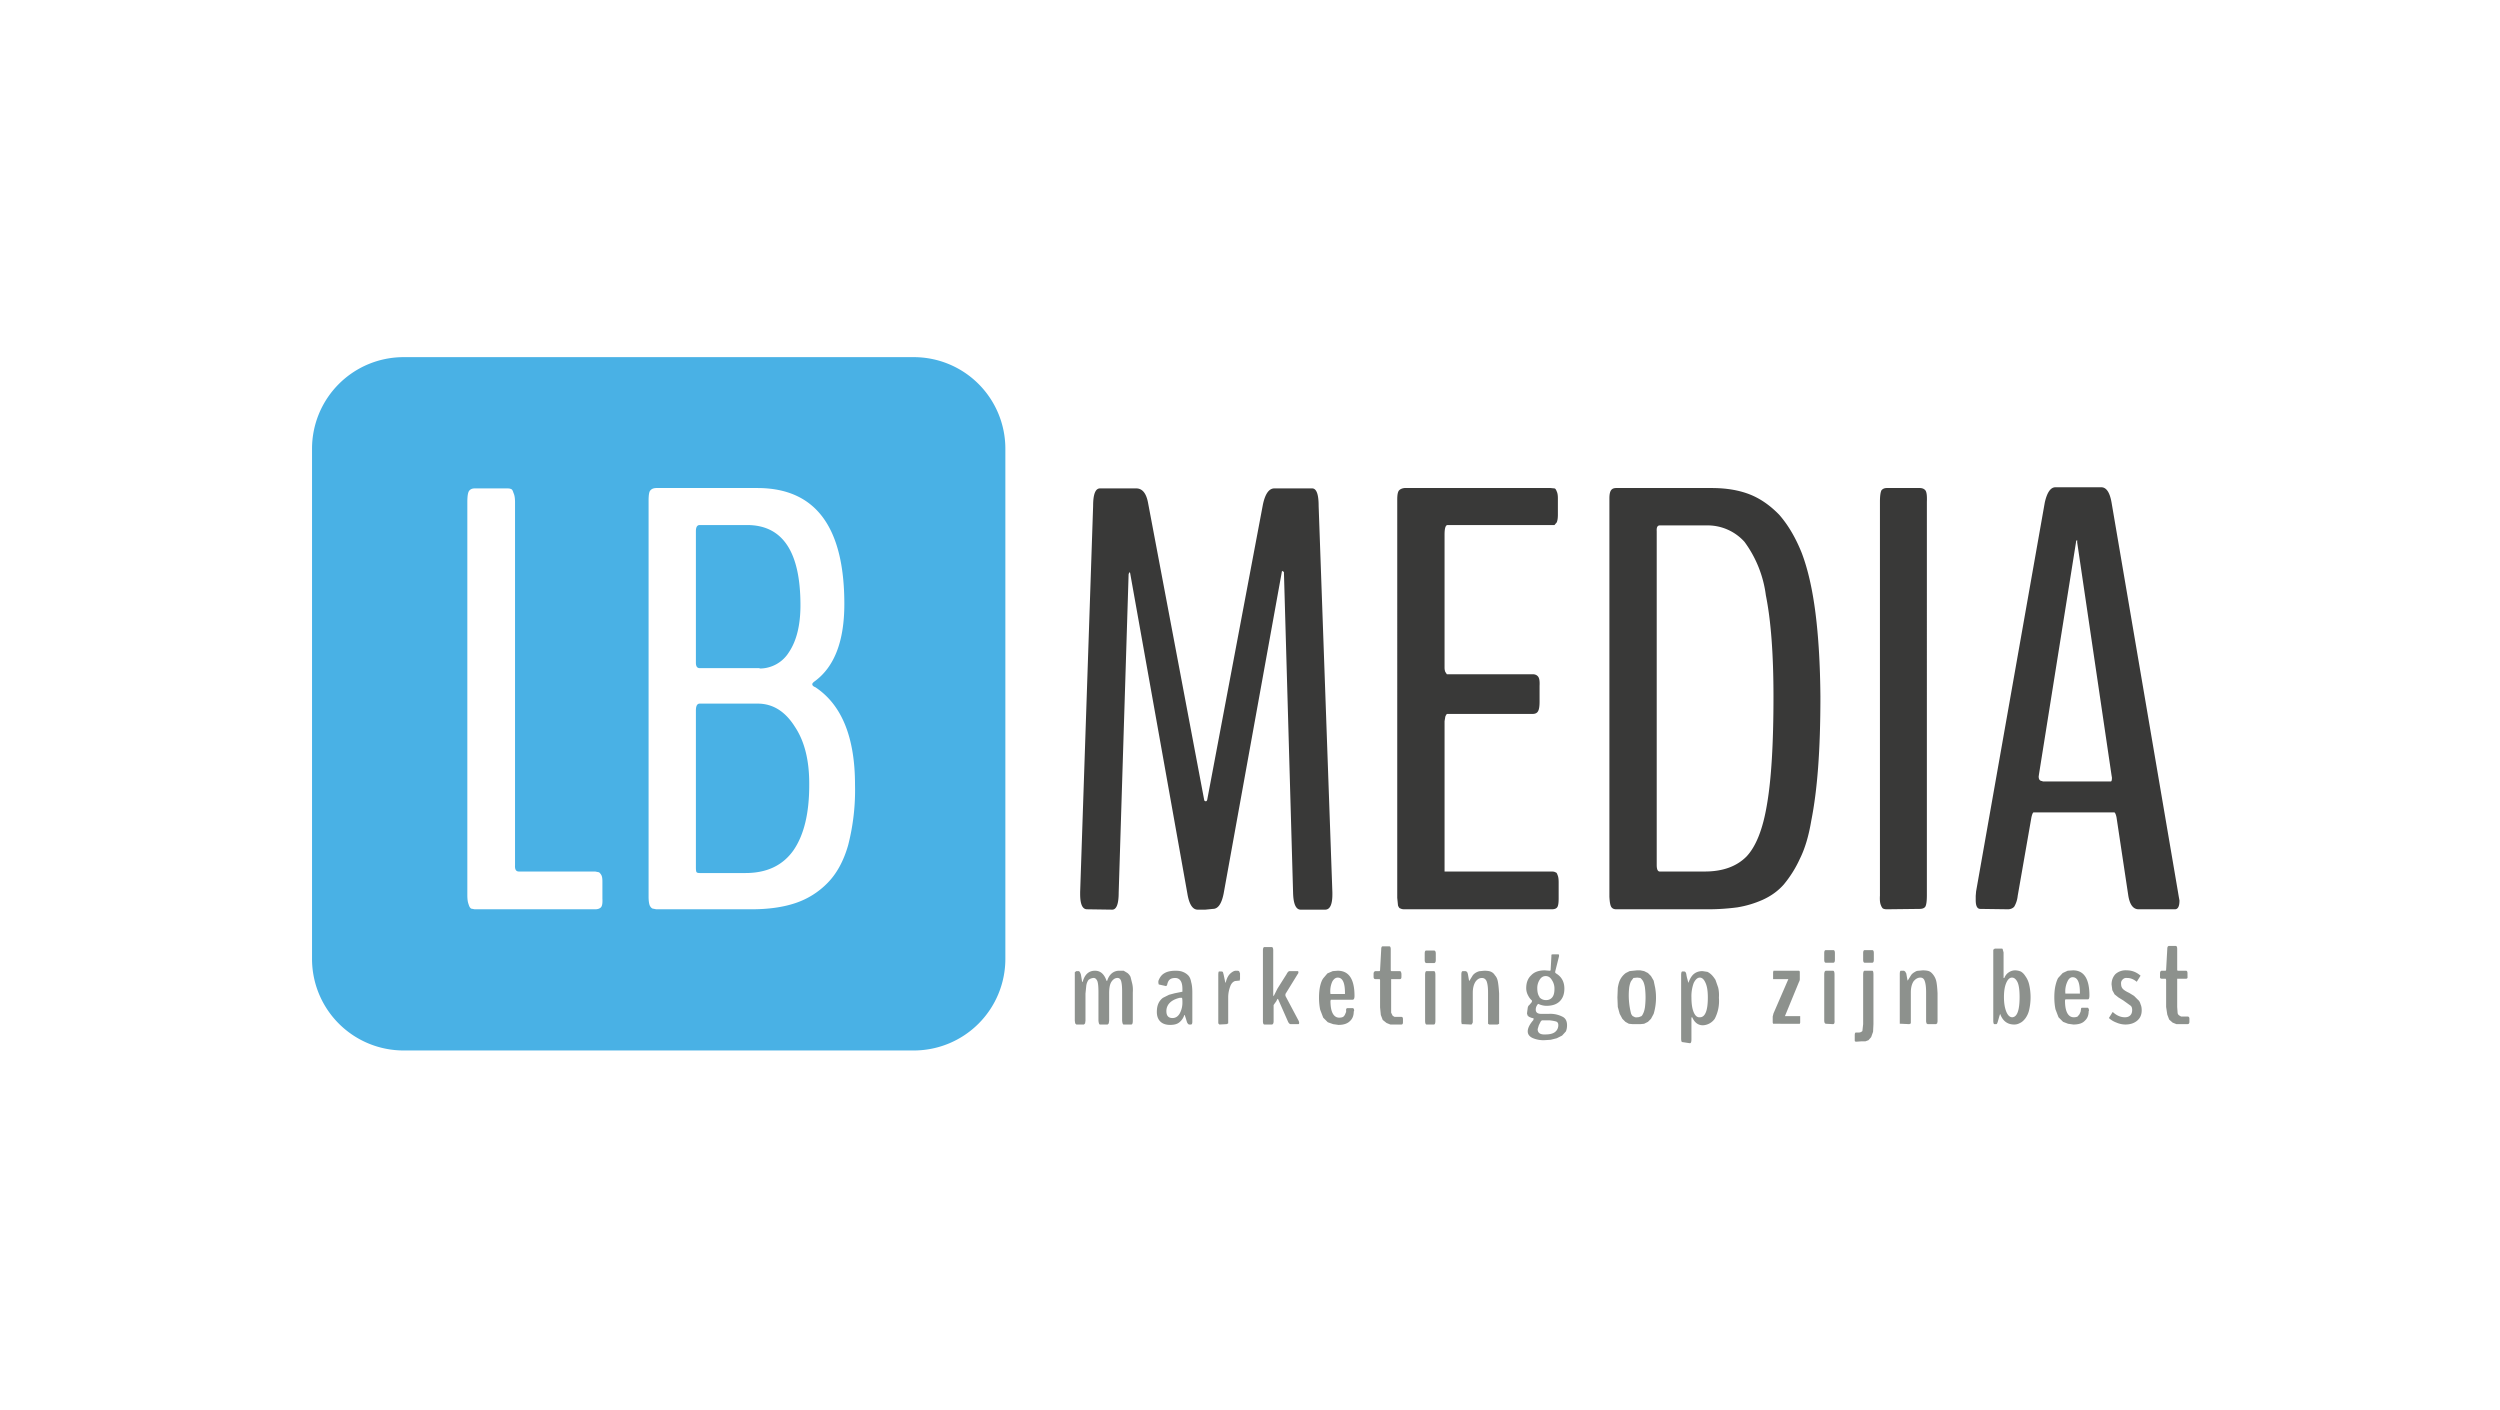
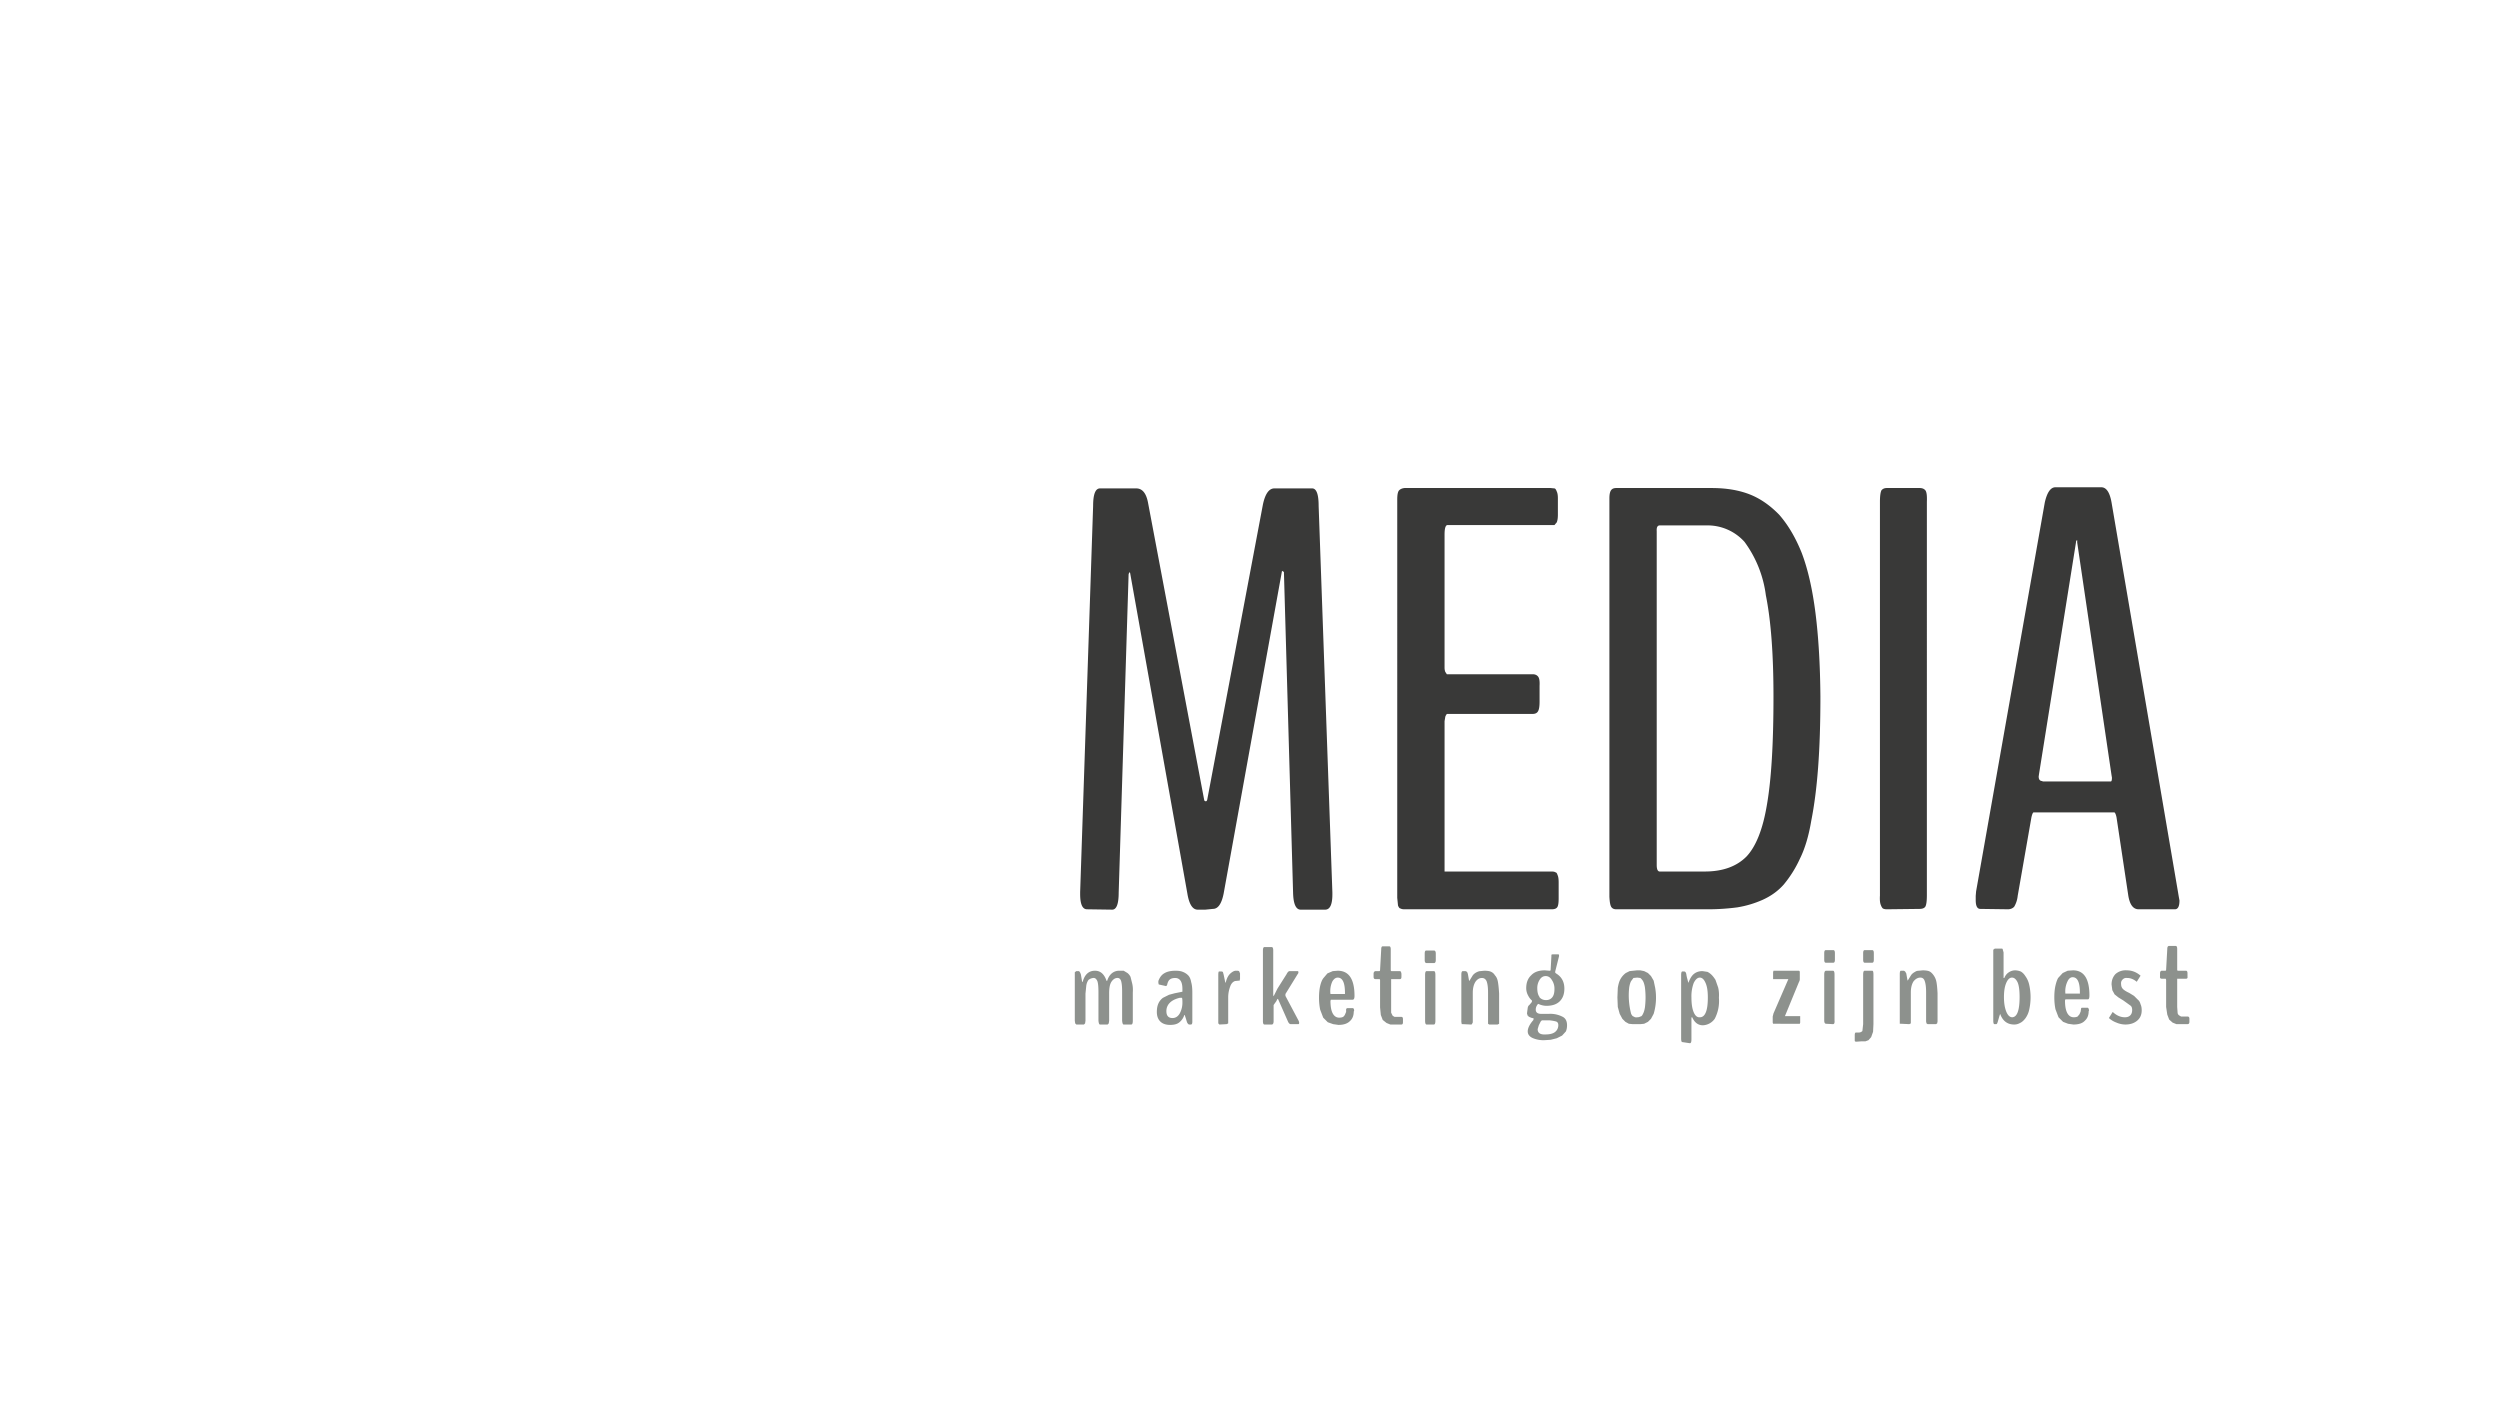
<svg xmlns="http://www.w3.org/2000/svg" xml:space="preserve" viewBox="0 0 133 75">
  <g transform="translate(16.6 19)scale(.203)" fill="none">
    <path fill="#393938" d="M203.1 144.7q-1.8 0-1.8-4v-.5L204.7 39q0-4.6 1.8-4.6h9.5q2.4 0 3.1 3.8l14.7 77.8q0 .3.4.4.3 0 .4-.4l14.6-77.4q.9-4.2 3-4.2h9.9q1.7 0 1.7 4.6l3.6 101.3v.5q0 4-1.9 4h-6.4q-1.9 0-2-4.5l-2.4-84-.5-.3-15.3 84.6q-.8 4-2.8 4l-2 .2h-2q-2 0-2.7-4.2l-15-84q-.1-.4-.3 0l-.1.3-2.6 83.4q0 4.5-1.7 4.5zm83.2 0q-.7 0-1-.2-.4 0-.7-.8l-.2-2V37.3q0-1.9.5-2.4t1.4-.6h38.3l1 .1q.3 0 .6.8.3.6.3 1.8v4.3q0 1.3-.3 2l-.6.7h-28q-.8 0-.8 2.5v34.9q0 .6.2 1.1l.4.6h22.5q.9 0 1.4.6t.4 2.4v4.2q0 1.8-.4 2.5t-1.4.7h-22.4q-.2 0-.5.7l-.2 1.2v39.4h28q.8 0 1 .2.4 0 .6.7.3.6.3 1.9v4.3q0 1.8-.4 2.3t-1.4.5zm55.5 0q-.9 0-1.3-.6t-.5-2.7V37q0-1.6.5-2.2.4-.5 1.3-.5h25q5.6 0 9.8 1.6t7.9 5.4q3.5 4 5.9 10 2.4 6.3 3.6 15.7t1.3 22q0 10.5-.6 18.5t-1.8 14q-1 6-3 10a30 30 0 0 1-4.2 6.7q-2.2 2.5-5.5 4a27 27 0 0 1-6.7 2 59 59 0 0 1-8 .5zm11.5-9.9H365q7 0 10.9-3.9 3.8-4 5.4-13.7 1.7-9.8 1.7-28.2 0-16.7-2-26.6a30 30 0 0 0-5.6-14 13 13 0 0 0-10-4.3h-12.2q-.9 0-.8 1.5v87.5q0 1.8.9 1.7m59.4 9.9q-.6 0-1-.2-.3-.2-.6-1t-.2-2.4V37.9q0-2.2.4-3 .5-.6 1.4-.6h8.6q1 0 1.5.6t.4 3V141q0 2.3-.4 3-.4.6-1.5.6zm40.8-33.5h17.9q.3 0 .3-1l-.1-.6-9-61V48q-.3 0-.3.4l-9.7 60.8-.1.7q0 1.2 1 1.2m-16.3 33.5q-1.2 0-1.2-2.3v-1.1l.1-1.2 18-101.9q.9-4 2.8-4h12q2 0 2.7 4l17.4 102 .2 1.2.2 1.1q0 2.3-1.2 2.3h-9.5q-2.1 0-2.7-3.5l-3.1-20.6q-.3-1.4-.7-1.3h-21q-.3 0-.6 1.3l-3.6 20.6a7 7 0 0 1-.9 2.8q-.5.6-1.5.7z" />
    <path fill="#8d918d" d="m200.3 174.9-.3-.3-.1-.7v-12.7l.4-.3h.6q.3 0 .6.9l.3 1.8.1.2.1-.2q.8-2.8 3.2-2.8 2.1 0 3 2.6l.1.1.1-.1q.4-1.3 1.3-2a3 3 0 0 1 1.9-.6h1.1l1 .6q.5.4.8 1l.4 1.6q.3 1.1.2 2.5v7.4q0 1-.4 1h-2q-.3 0-.4-1v-7.6q0-2.1-.3-2.9t-1.1-.7-1.4 1-.6 3v7.2l-.1.7-.3.3h-2q-.3 0-.4-1v-7.4q0-2.3-.3-3-.4-.9-1.1-.8t-1.2.5q-.5.7-.6 1.6l-.2 2v7.1l-.1.7-.3.3zm24.6.1q-1.7 0-2.6-.9t-.9-2.5q0-1.3.4-2.2t1.2-1.5l1.6-.8 1.5-.4 2-.4v-.7q0-1.5-.5-2.2t-1.4-.7-1.4.4-.7 1.4q-.2.4-.4.3l-1.8-.4-.1-.4v-.5q.5-1.4 1.5-2 1.1-.7 3-.7 1.2 0 1.9.3.8.3 1.4.9t.8 1.8q.3 1 .3 2.7v7.7q0 .6-.3.7h-.5q-.3 0-.6-.6l-.3-1-.3-.9h-.1a4 4 0 0 1-1.4 2q-.8.6-2.3.6m.6-1.8q1.2 0 1.9-1.2a6 6 0 0 0 .7-3q0-1.2-.2-1.1h-.5q-1.7.4-2.6 1.3a3 3 0 0 0-.9 2.2q0 1.8 1.6 1.8m12.3 1.7-.3-.3V162q0-1 .2-1h.7l.3.1.2.7.4 1.9v.2q.2 0 .2-.2.4-1.5 1.2-2.2t1.4-.7h.3q.5 0 .6.2l.2.5v1.4l-.1.5h-.2l-1 .1q-.9.3-1.3 1.5a8 8 0 0 0-.5 2.7v6.9l-.4.2zm11.8 0q-.4 0-.4-.9v-18.5q0-.9.4-.9h1.9q.4 0 .4.9v11.7l.1.3 1-2 2.4-3.8q.4-.8.8-.8h2.1q.2 0 .2.3t-.2.5l-3.2 5.2v.5l3.5 6.6.1.4q0 .4-.2.4h-2q-.4 0-.7-.6l-2.6-5.9-.1-.1h-.1l-.3.6-.5.7-.2.3v4.2q0 .9-.5.9zm23.4-3.4q0 1.6-1 2.5-1 1-3 1l-1.4-.2-1.4-.5-1.2-1.2-.8-2.1q-.3-1.5-.3-3.1 0-1.8.3-3.1t.8-2l1.1-1.3 1.4-.6 1.3-.1q4.4 0 4.4 6.6 0 1-.5 1H267l-.1.3q0 2.2.6 3.3t1.7 1.1q.6 0 1-.2.3-.2.5-.6l.3-.7v-.7q.1-.3.4-.3h1.3q.4 0 .4.7zm-6.1-4.6h3.8v-.3q0-4-1.9-4-.8 0-1.4 1a6 6 0 0 0-.5 3.3m16.8 8h-1.1l-1-.4-1-.8-.5-1.3-.2-2v-7.1q0-.3-.2-.3h-1q-.5 0-.5-.6v-.8q0-.6.5-.7h1q.2 0 .2-.3l.3-5.4q0-.8.4-.8h1.7q.4 0 .4.8v5.4q0 .3.2.3h2.2q.3 0 .4.7v.8q0 .6-.4.6h-2.3v8.8l.4.8.5.3h1.8q.4 0 .4.6v.8q0 .6-.4.6zm8.4 0q-.4 0-.4-1v-12q0-1 .4-1h1.9q.4 0 .4 1v12q0 1-.4 1zm0-16.1q-.5 0-.5-.8v-1.7q0-.8.4-.8h2q.5 0 .5.8v1.7q0 .8-.5.8zm9.5 16h-.3l-.1-.6v-12.4q0-.9.4-.9h.7l.4.2.2.5.3 1.7.2.2v-.2l.8-1.3q.4-.5 1-.8t1-.3l1-.1q1 0 1.6.2.8.3 1.2 1 .6.6.8 1.8t.3 3v7.9l-.4.2h-2.2l-.3-.2v-8.2q0-2-.4-3-.4-.8-1.2-.8-1 0-1.7 1-.7 1.1-.7 2.9v7.6q0 .3-.2.5 0 .2-.3.2zm20.1-7q.7.7 1.7.7t1.6-.7.6-2.2a4 4 0 0 0-.7-2.4q-.6-1-1.6-1t-1.6 1a4 4 0 0 0-.6 2.2q0 1.5.6 2.3m1.5 9.8q1.7 0 2.5-.6t.9-1.6-.6-1.2-1.7-.3h-2l-.3.3-.5 1-.3 1q0 1.5 2 1.4m-.2 1.5a7 7 0 0 1-3.2-.6q-1.2-.6-1.2-1.7 0-1.3 1.5-3v-.5h-.4l-.2-.1-.3-.1-.2-.1-.2-.1-.1-.2-.2-.1v-.2l-.1-.3.2-1.5q.1-.5.4-.7l.6-.7.1-.2v-.3q-.6-.5-1-1.3a4 4 0 0 1-.5-1.9q0-2.2 1.3-3.4 1.2-1.3 3.6-1.3l1.2.1h.2l.1-.2.2-3.6v-.4l.3-.1h1.6l.1.2v.3l-1 4v.3l.2.2q2.2 1.3 2.2 4 0 2.1-1.2 3.3t-3.5 1.2a5 5 0 0 1-2.1-.5q-.2 0-.5.6-.2.4-.2.9 0 1.2 1.7 1.1h1.8a7 7 0 0 1 3.6.8q1.1.6 1.1 2.2 0 .9-.3 1.6l-1 1.1-1.4.7-1.6.4zm23.4-6.2q.3.3.9.2.5 0 .8-.2.4 0 .7-.7.3-.5.5-1.6a21 21 0 0 0 0-5.4q-.2-1.1-.5-1.6t-.7-.8l-.8-.1-1 .1-.6.8q-.3.5-.5 1.6a19 19 0 0 0 .5 7q.3.6.6.7m1.8 2h-2l-1-.1-.9-.5-.8-.8-.7-1.3-.5-1.8-.1-2.5.1-2.5q.2-1.2.5-1.9a5 5 0 0 1 1.6-2l1-.5 1.9-.2h.9l1 .2 1 .5.8.8.7 1.2.4 1.9a15 15 0 0 1-.4 6.8l-.7 1.3-.8.8-1 .5zm11 4.7q-.3 0-.3-1V162q0-1 .3-1h.5q.5 0 .6 1l.1.5.4 1.5q.6-1.7 1.5-2.4t2.2-.7l1.3.2q.6.3 1.1.8t1 1.3l.7 2q.3 1.2.2 2.7a10 10 0 0 1-1.1 5.5 4 4 0 0 1-3.1 1.7q-.9 0-1.6-.5t-1.2-1.6h-.1l-.1.1v5.7q0 1-.4 1zm4.6-6.5q2.1 0 2.1-5.2 0-2.5-.6-3.8-.6-1.4-1.5-1.4t-1.6 1.4a10 10 0 0 0-.6 3.8q0 2.5.6 3.9t1.6 1.3m19.3 1.7h-.1l-.1-.3v-1.6l.2-.8 3.9-9h-4v-1.8l.1-.4h6.6q.3 0 .3.4v1.8q0 .4-.2.7l-3.7 9h4v1.7l-.1.3zm13.8 0q-.5 0-.5-.9v-12q0-1 .5-1h1.8q.4 0 .4 1v12q.1 1-.4 1zm-.1-16q-.4 0-.4-.8v-1.7q0-.8.4-.8h2q.4 0 .4.8v1.7q0 .8-.4.8zm8 20.7q-.3 0-.4-.2v-1.5q0-.7.3-.7h.7q.6 0 1-.4l.2-1.8v-13q0-1 .4-1h2q.3 0 .3 1v13l-.1 2-.5 1.4-.7.8-.8.3h-1zm2.2-20.7q-.4 0-.4-.8v-1.7q0-.8.4-.8h2q.4 0 .4.8v1.7q0 .8-.4.8zm9.6 16h-.4v-13q0-.9.3-.9h.8l.3.2.3.5.3 1.7.1.2.1-.2.8-1.3q.4-.5 1-.8.4-.3 1-.3l1-.1q1 0 1.6.2t1.2 1 .8 1.8.3 3v7.4l-.1.5-.3.2h-2.2l-.3-.2-.1-.5v-7.7q0-2-.4-3-.3-.8-1.1-.8-1 0-1.8 1-.7 1.1-.7 2.9v8.1l-.4.2zm29.6.2q-2.7 0-3.7-2.8l-.2.6-.4 1.4q-.2.7-.4.7h-.5q-.3 0-.3-1v-18.5l.4-.3h1.8q.3 0 .3.3l.2.7v6.7h.2q.4-1 1.2-1.5a3 3 0 0 1 1.6-.5q.7 0 1.5.3.7.4 1.2 1.2a6 6 0 0 1 1 2.2 15 15 0 0 1 0 6.7 6 6 0 0 1-1 2.2q-.7.9-1.4 1.2-.7.4-1.5.4m-.6-1.9q2 0 2-5.3 0-2.6-.5-3.8-.6-1.3-1.5-1.3T444 164t-.6 3.7.6 3.8 1.6 1.5m20-1.6q0 1.6-1 2.5-.9 1-3 1l-1.4-.2-1.3-.5-1.2-1.2-.8-2.1q-.3-1.5-.3-3.1 0-1.8.3-3.1t.7-2l1.2-1.3 1.3-.6 1.4-.1q4.3 0 4.3 6.6 0 1-.4 1h-5.9l-.1.3q0 2.2.6 3.3t1.7 1.1q.6 0 1-.2l.5-.6.3-.7.1-.7q0-.3.3-.3h1.4q.3 0 .4.7zm-6.1-4.6h3.8v-.3q0-4-1.9-4-.8 0-1.3 1a6 6 0 0 0-.6 3.3m15.7 8.1a6 6 0 0 1-2.3-.5 6 6 0 0 1-2-1.2l1-1.6q1.5 1.4 3.2 1.4.9 0 1.4-.5t.5-1.4-.5-1.2l-1.8-1.3-1.3-.8-1-.8-.6-1.1-.2-1.5q0-1.6 1-2.7a4 4 0 0 1 3-1q2 0 3.6 1.4l-1 1.6q-1.2-1-2.5-1-.7-.1-1.2.4t-.4 1.2q0 .8.5 1.3t1.6 1l1.3.8 1 1q.5.4.7 1.2.3.6.3 1.6 0 1.7-1.2 2.7t-3.1 1m14.6-.1h-1.2l-1-.4-.9-.8-.5-1.3-.3-2v-7.1l-.1-.3h-1q-.6 0-.5-.6v-.8q0-.6.4-.7h1q.2 0 .2-.3l.3-5.4q0-.8.5-.8h1.7q.4 0 .4.8v5.4q0 .3.2.3h2.1q.4 0 .4.7v.8q.1.6-.4.6h-2.3v7.4l.1 1.4q0 .5.4.8l.5.3h1.7q.5 0 .5.6v.8q0 .6-.5.6z" />
-     <path fill="#49b1e5" fill-rule="evenodd" d="M24 0A24 24 0 0 0 0 24v133.7a24 24 0 0 0 24 24h133.7a24 24 0 0 0 24-24V24a24 24 0 0 0-24-24zm17.6 144.5 1 .2h31.6q1 0 1.5-.5t.4-2.3v-4.5q0-1.2-.3-1.7t-.6-.7l-1-.2h-20q-1.1 0-1-1.6V38q0-1.6-.4-2.4-.3-1-.6-1-.3-.2-1-.2h-8.6q-.9 0-1.4.6t-.5 3v103q0 1.5.3 2.3.3 1 .6 1.1m75.7-62.9h-15.7q-1 0-1-1.4V45.6q0-1.6 1-1.6H114q14 0 14 21 0 7.8-3 12.3a9 9 0 0 1-7.7 4.3m-3.7 53.6h-12q-.6 0-.8-.2t-.2-1.2V92.6q0-1.8 1-1.8h15.2q5.9 0 9.7 6 3.9 5.8 3.8 15.4 0 11-4.1 17-4.2 6-12.6 6m-24.4 9.3 1 .2h25q6.6 0 11.4-1.6a21 21 0 0 0 8.4-5.2q3.7-3.7 5.5-10a58 58 0 0 0 1.8-15.8q0-18.7-10.4-25.6-.8-.3-.8-.8 0-.3.7-.8 7.7-5.7 7.7-20.2 0-30.4-22.8-30.4H90.3q-1.1 0-1.6.6-.5.4-.5 2.7v103.8q0 1.5.3 2.3.3.6.7.8" clip-rule="evenodd" />
  </g>
</svg>